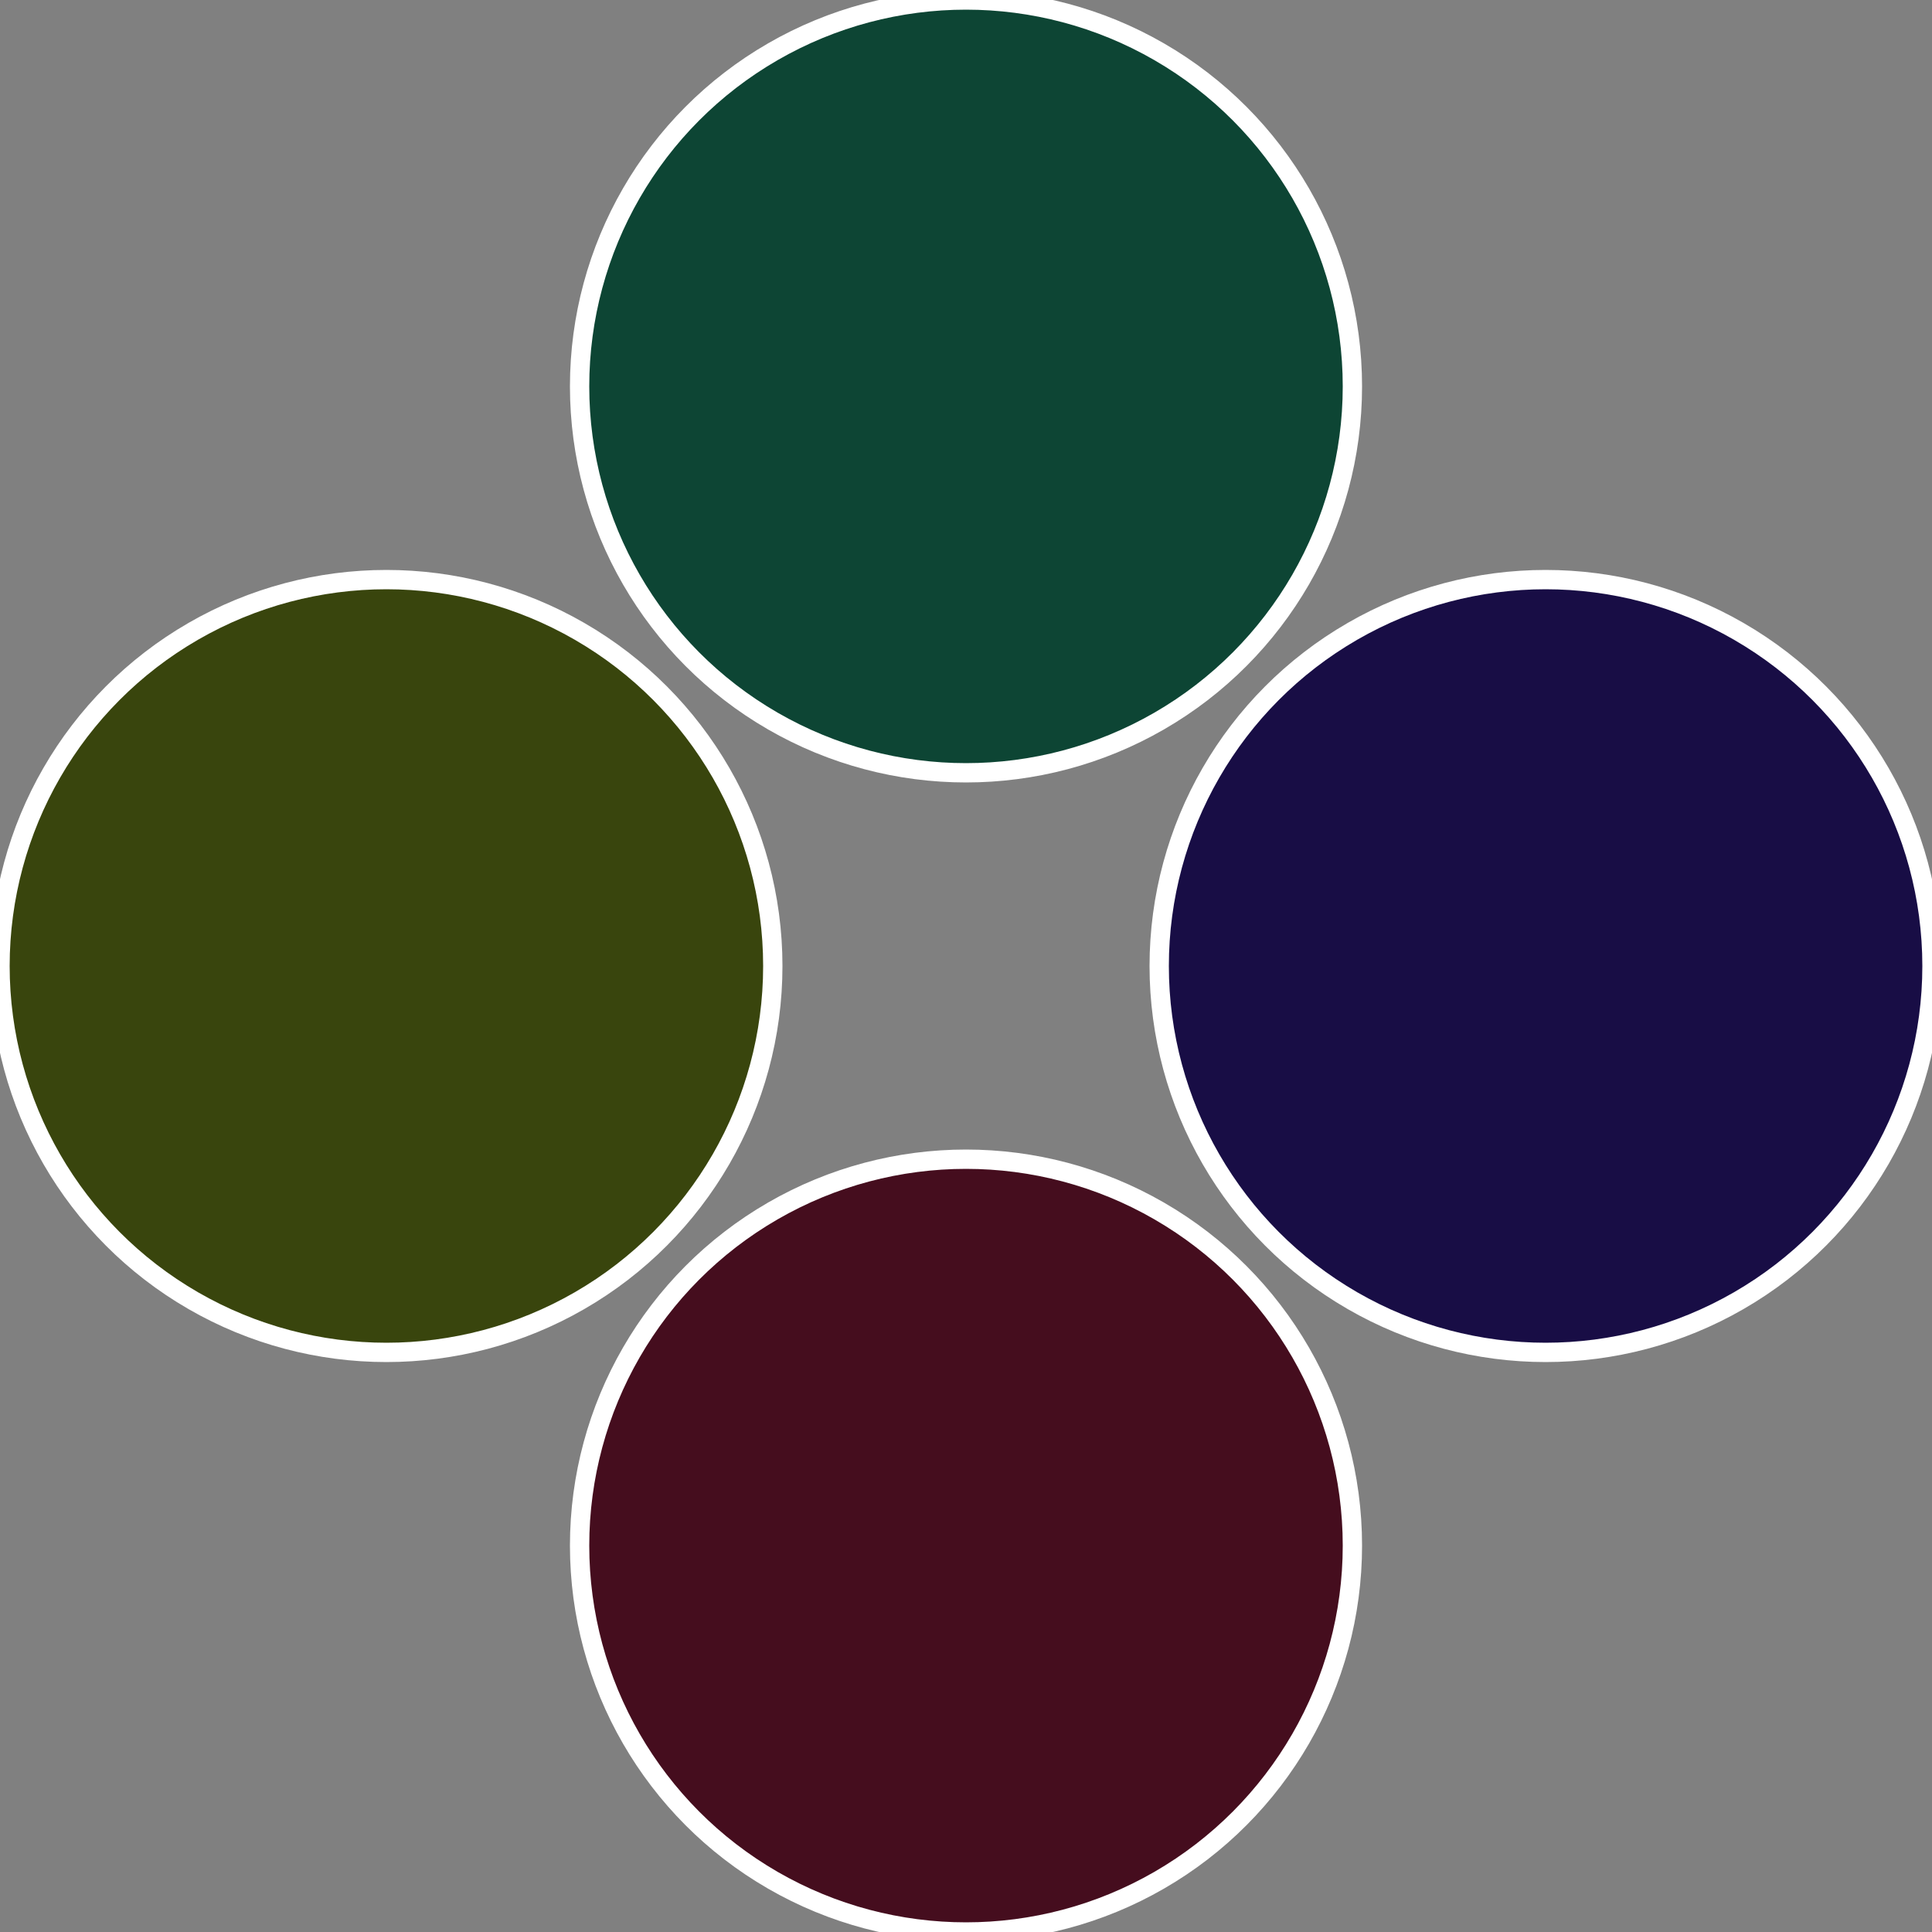
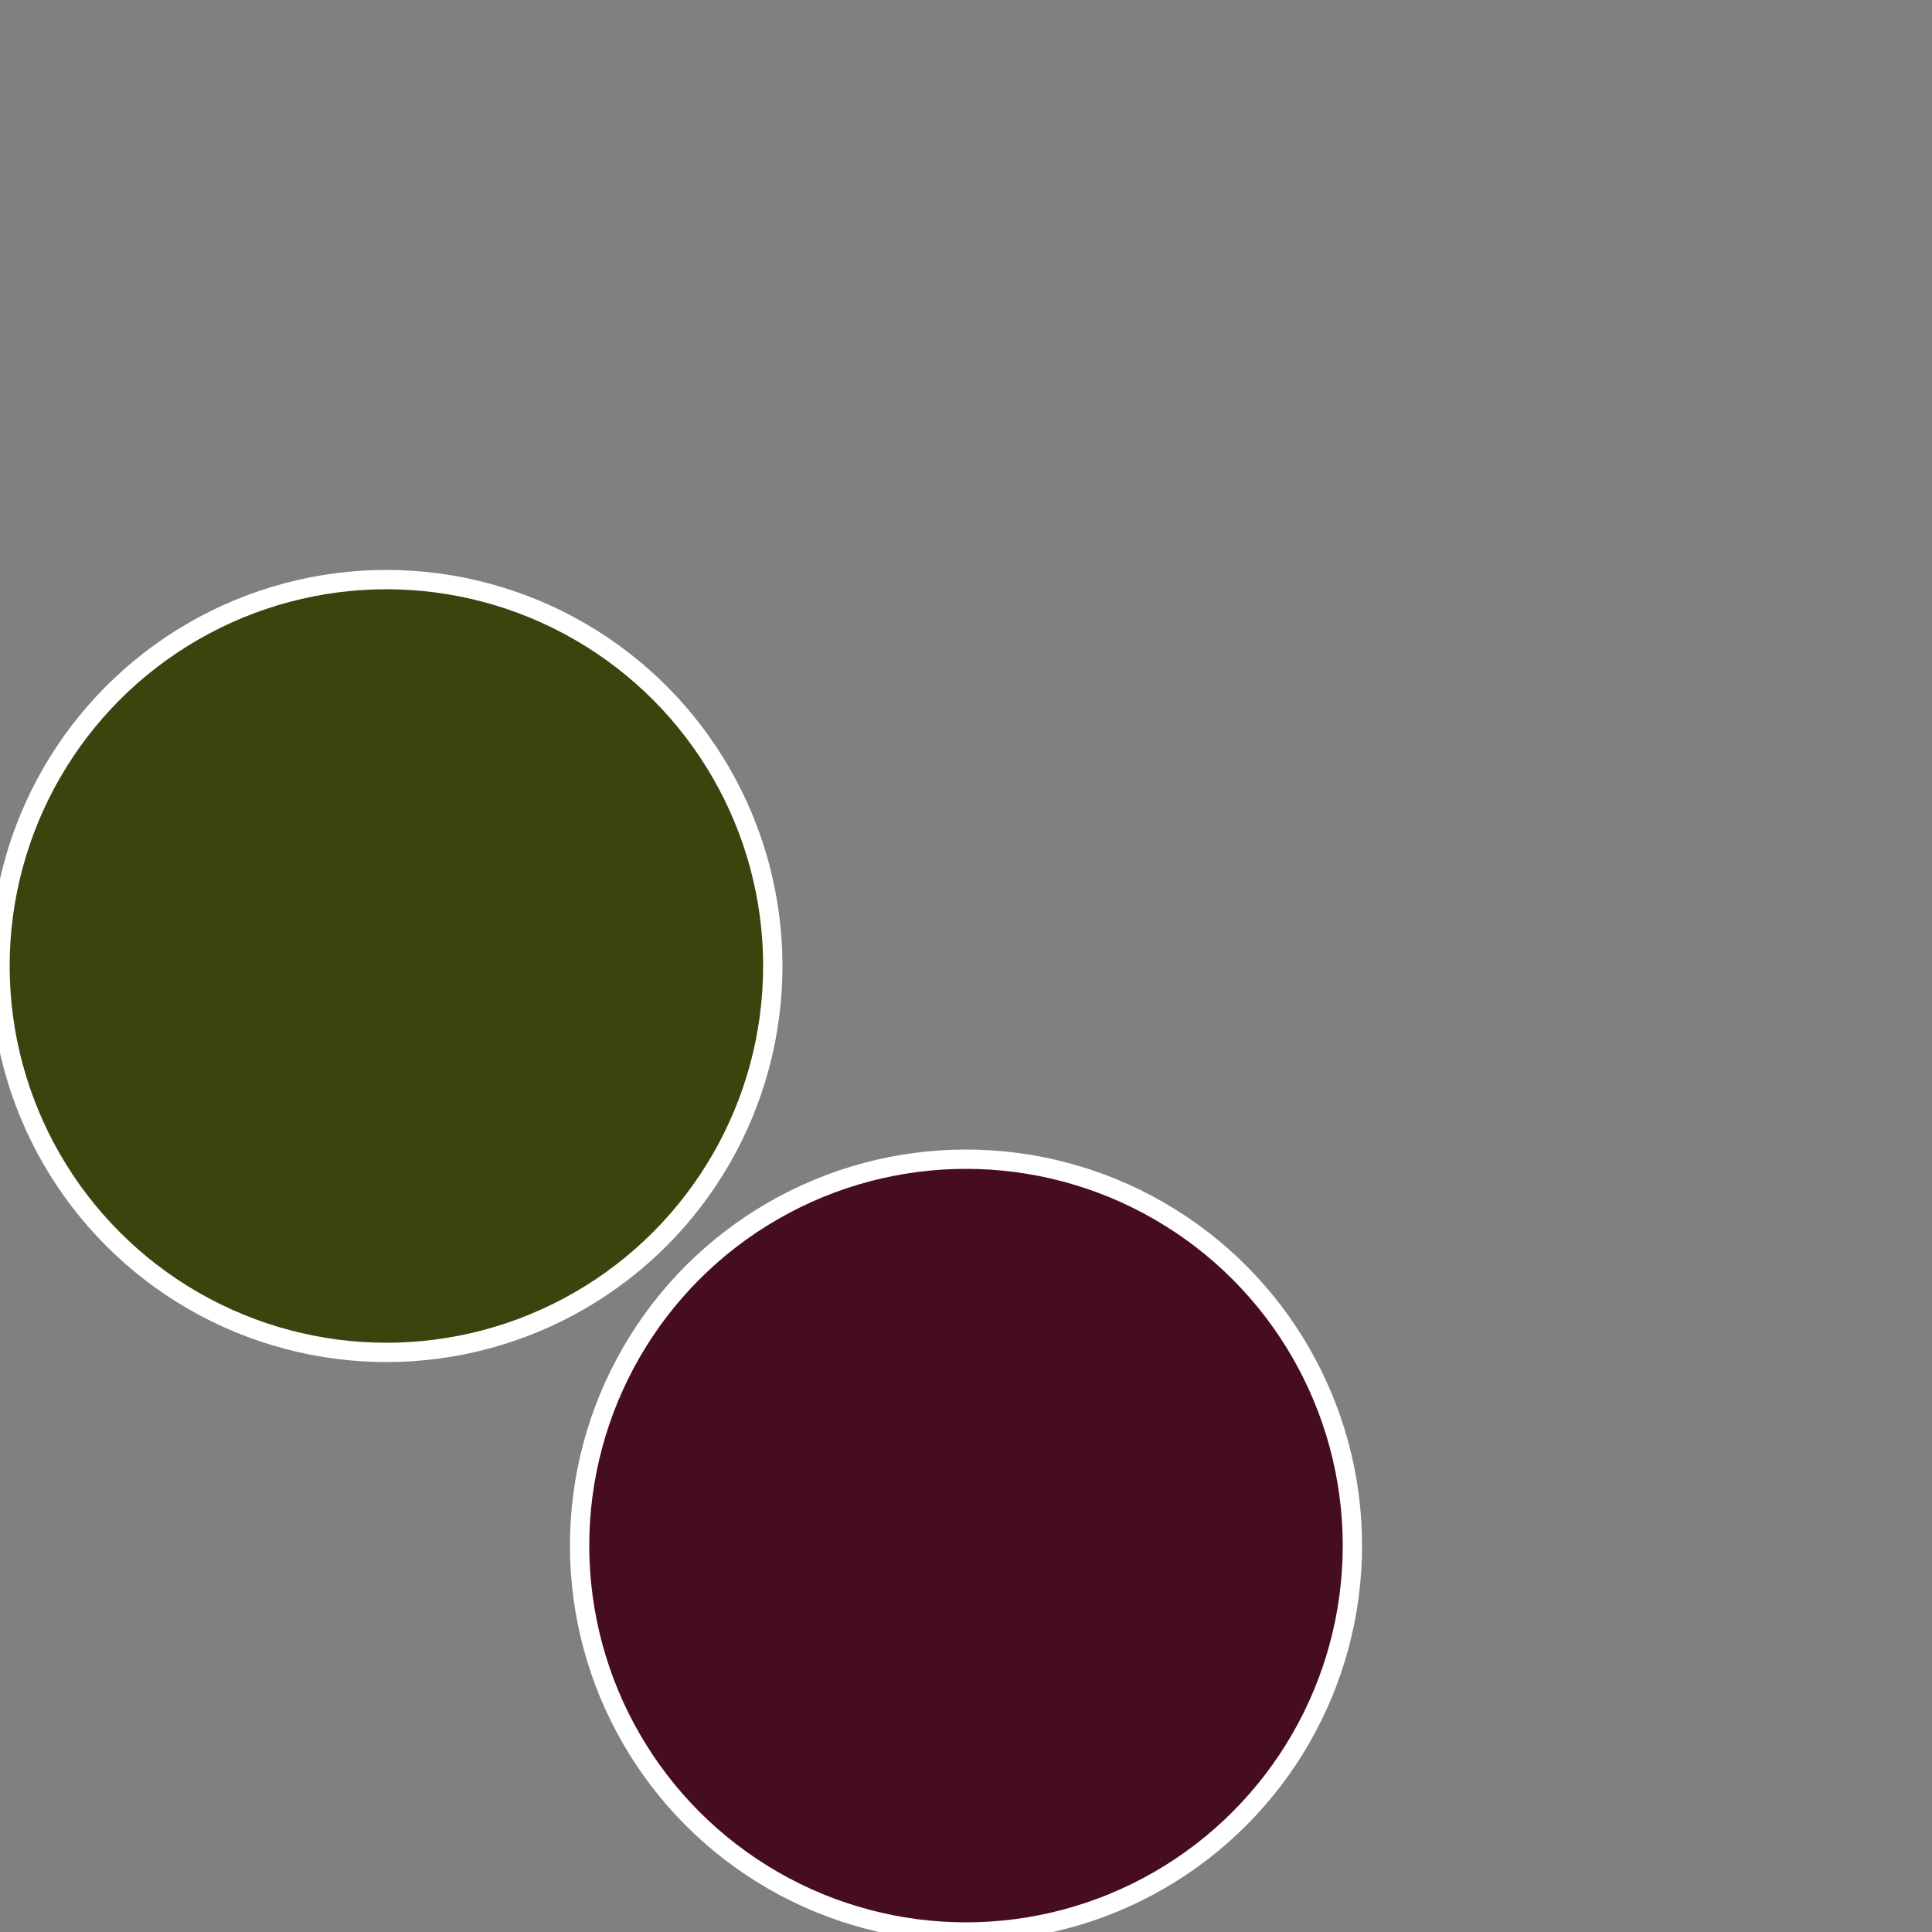
<svg xmlns="http://www.w3.org/2000/svg" width="500" height="500" viewBox="-1 -1 2 2">
  <rect x="-1" y="-1" width="2" height="2" fill="#808080" stroke="none" />
-   <circle cx="0.6" cy="0" r="0.4" fill="#180d45" stroke="#fff" stroke-width="1%" />
  <circle cx="3.6739403974421E-17" cy="0.6" r="0.4" fill="#450d1e" stroke="#fff" stroke-width="1%" />
  <circle cx="-0.6" cy="7.3478807948841E-17" r="0.4" fill="#39450d" stroke="#fff" stroke-width="1%" />
-   <circle cx="-1.1021821192326E-16" cy="-0.6" r="0.4" fill="#0d4534" stroke="#fff" stroke-width="1%" />
</svg>